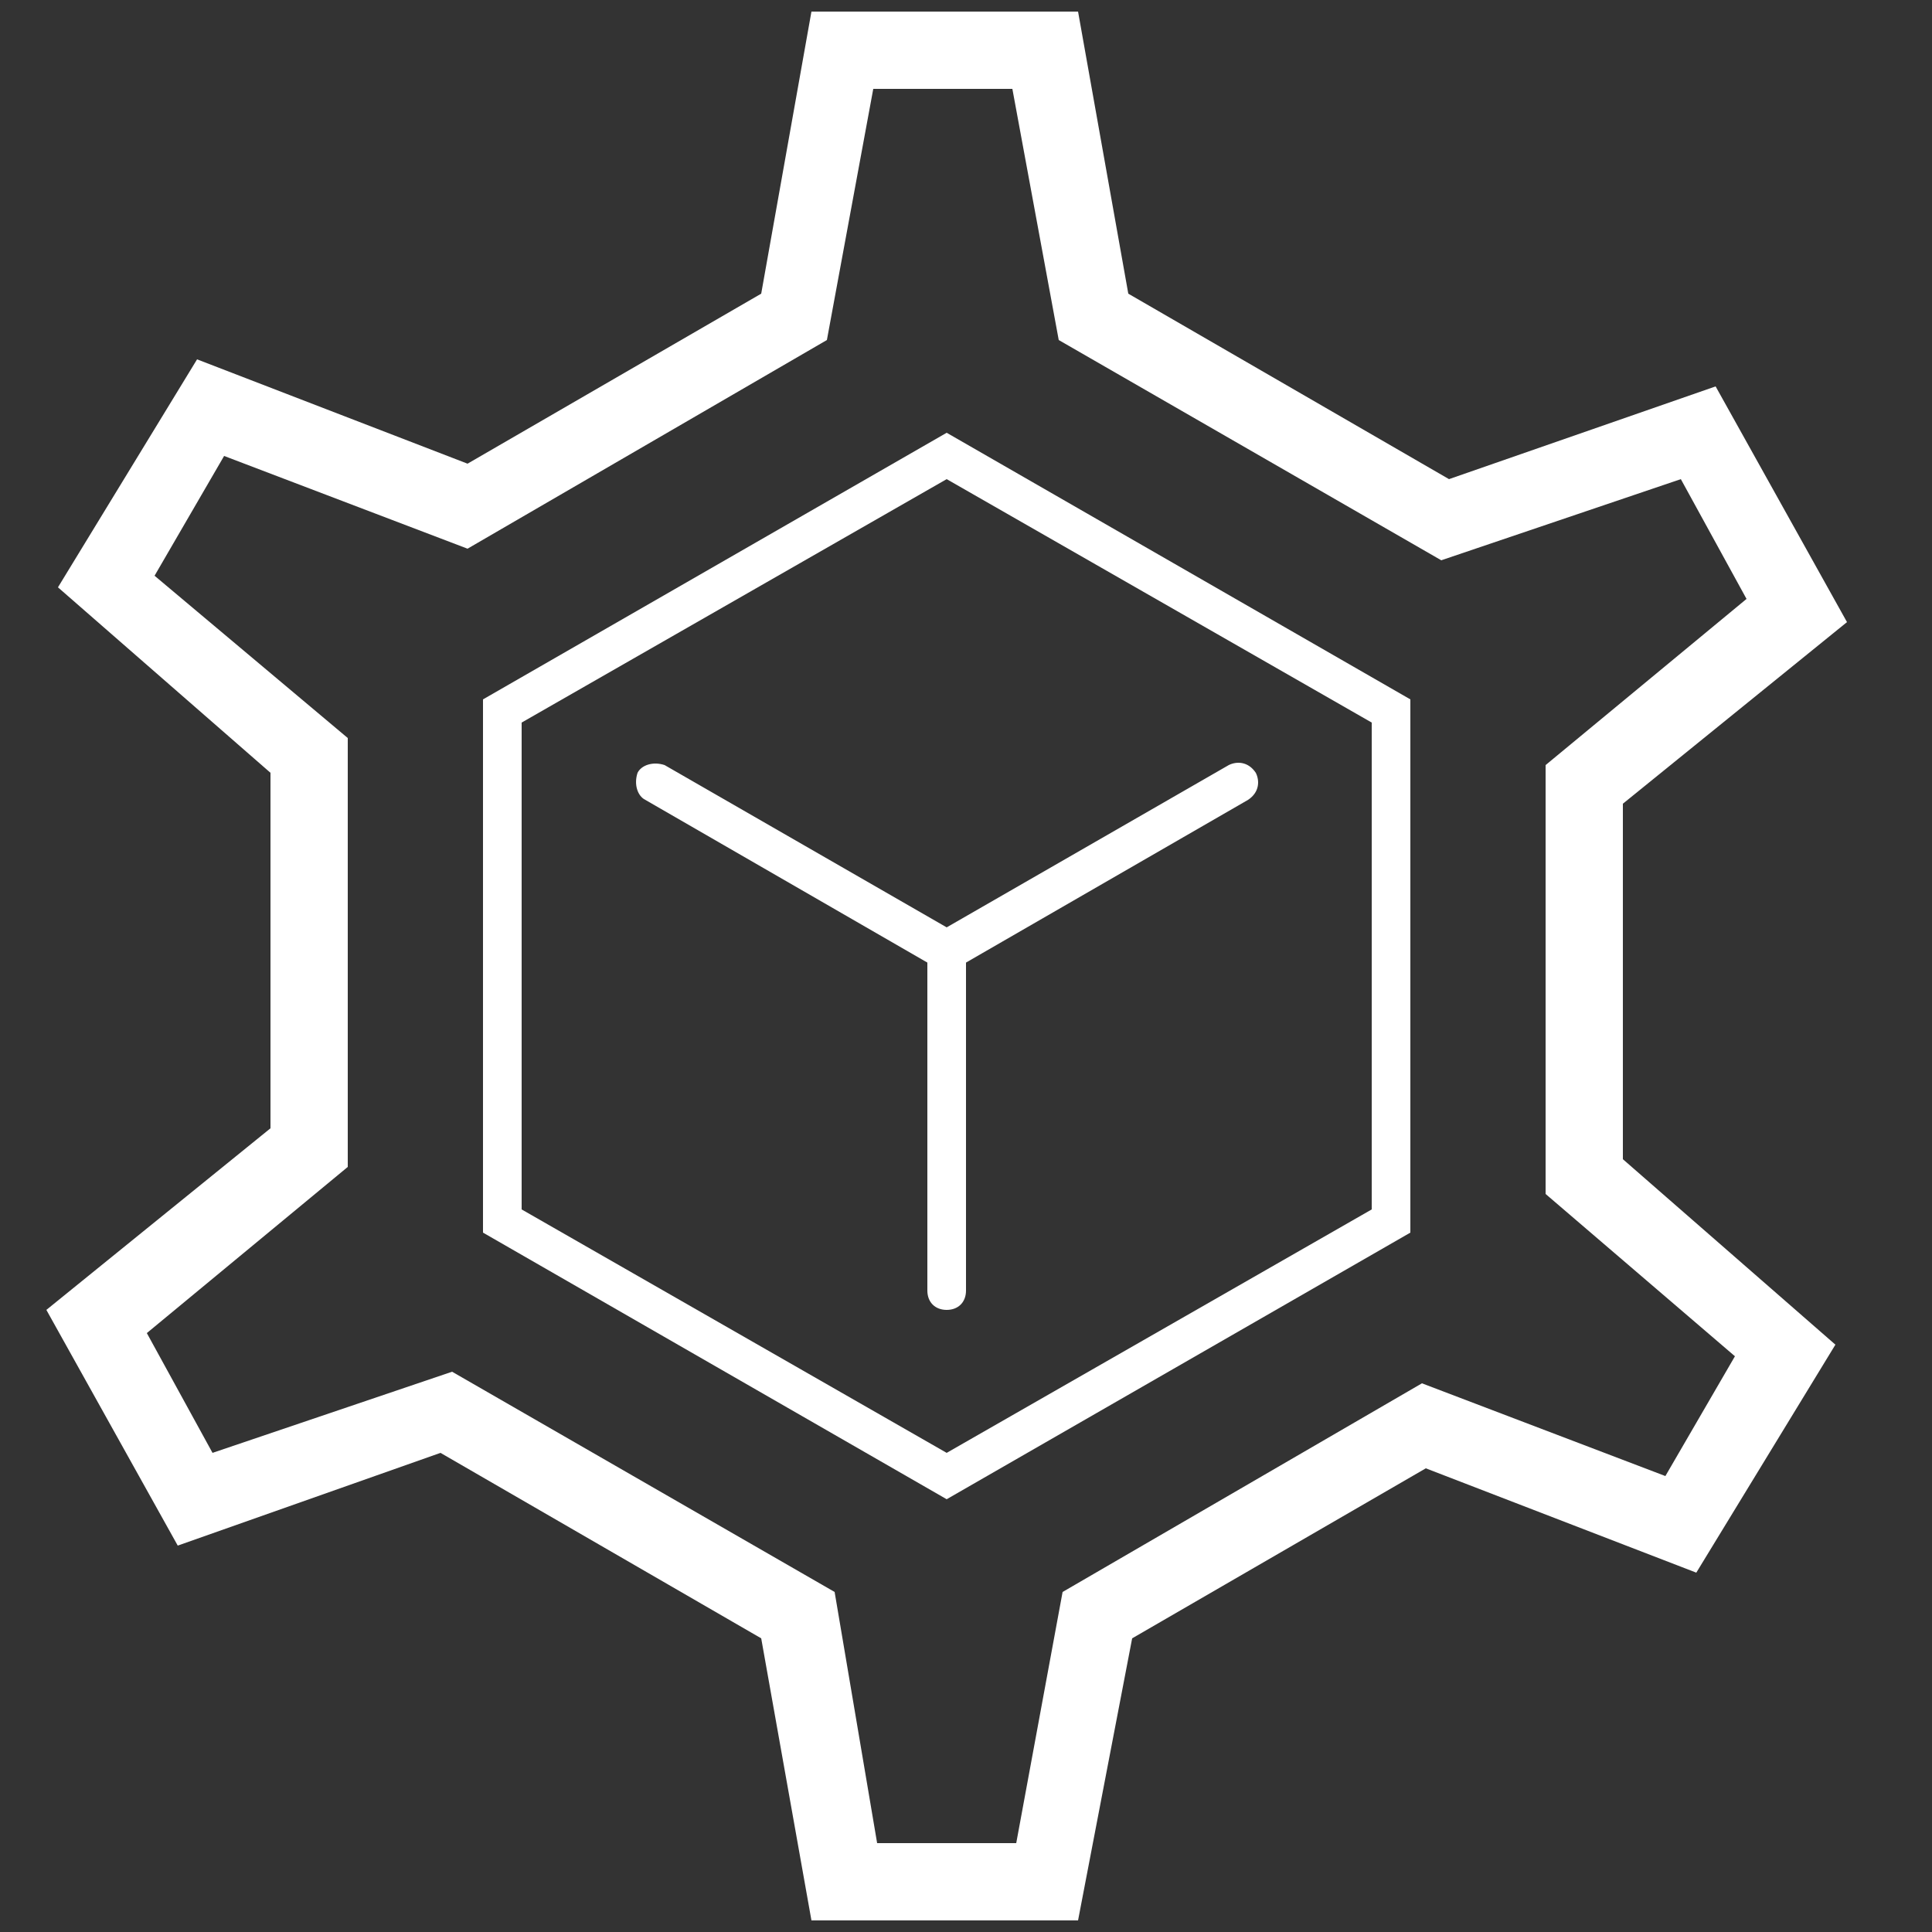
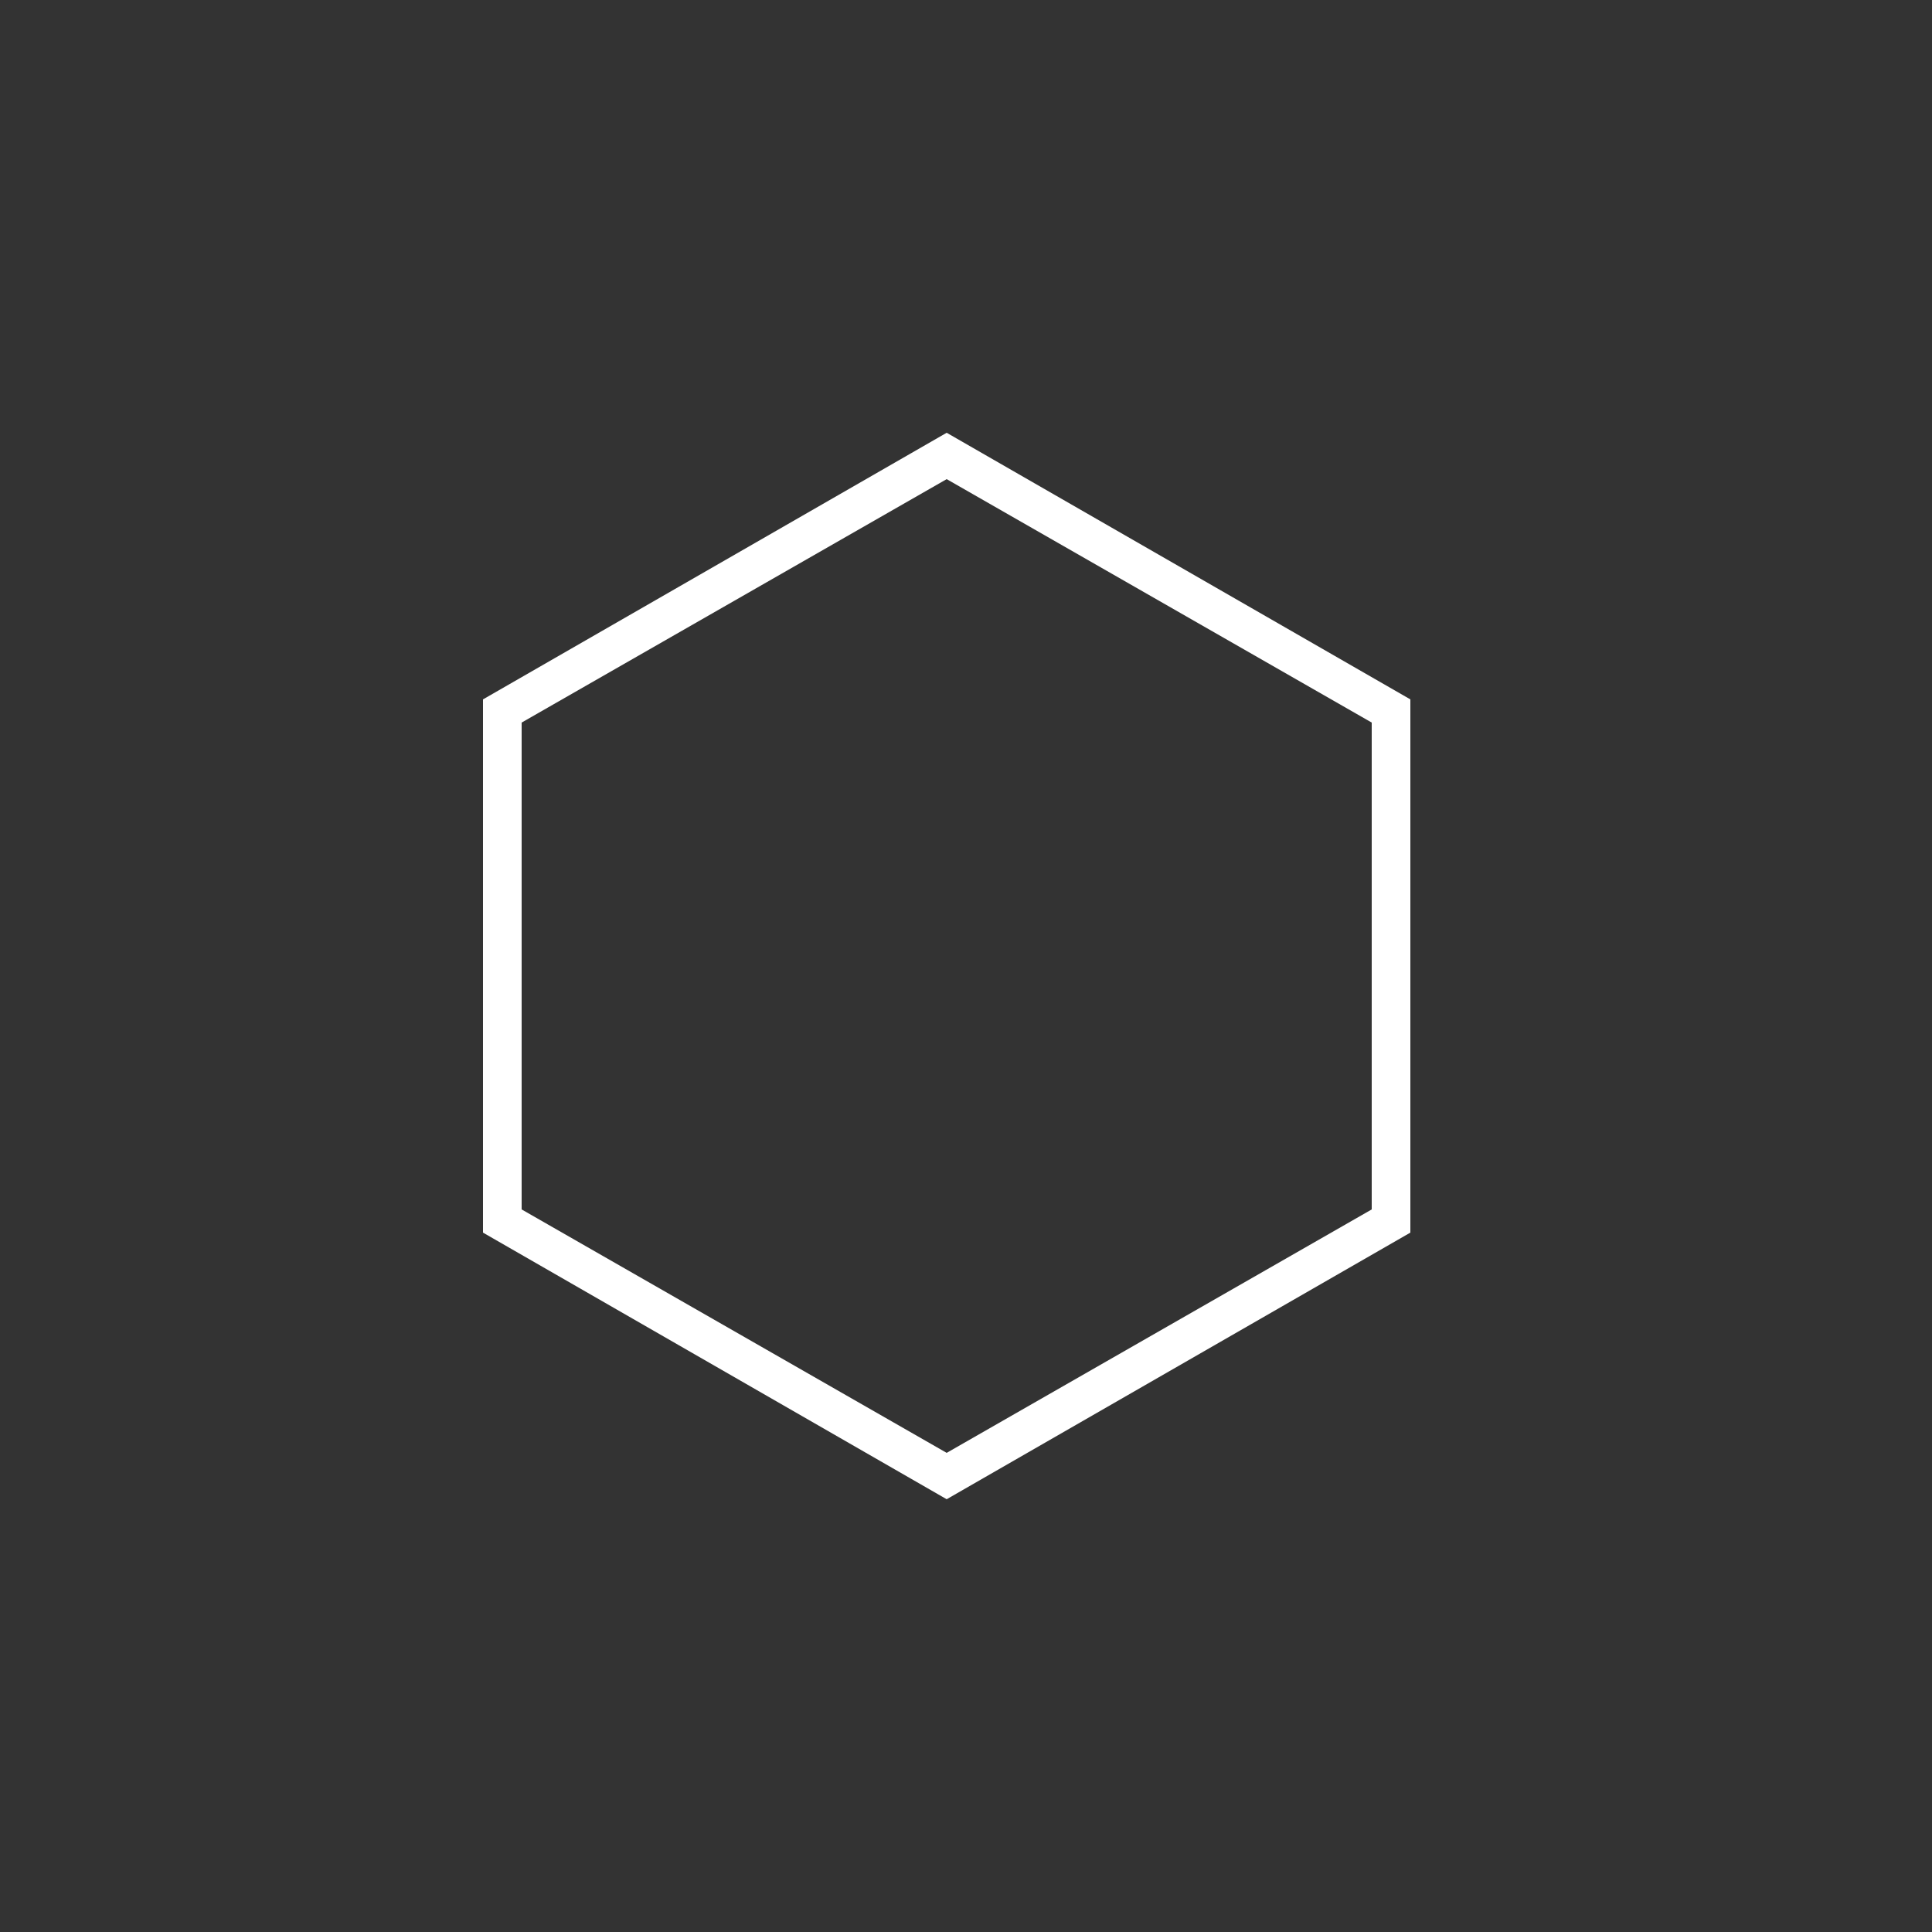
<svg xmlns="http://www.w3.org/2000/svg" version="1.1" id="Layer_1" x="0px" y="0px" viewBox="0 0 50 50" style="enable-background:new 0 0 50 50;" xml:space="preserve">
  <rect x="0" y="0" width="50" height="50" fill="#333333" stroke="none" />
  <style type="text/css">
	.st0{fill:#FFFFFF;}
</style>
  <g id="PRO_-_Manufacturing_1_">
    <g>
      <path class="st0" d="M24.5,38.8l-12-6.9V18.1l12-6.9l12,6.9v13.8L24.5,38.8z M13.5,31.3l11,6.3l11-6.3V18.7l-11-6.3l-11,6.3V31.3z    " />
-       <path class="st0" d="M27.9,49.7H21l-1.3-7.3l-8.3-4.8L4.6,40l-3.4-6.1L7,29.2V20l-5.5-4.8l3.6-5.9l7,2.7l7.6-4.4L21,0.3h6.9    l1.3,7.3l8.3,4.8l6.9-2.4l3.4,6.1L42,20.8V30l5.5,4.8l-3.6,5.9l-7-2.7l-7.6,4.4L27.9,49.7z M22.7,47.7h3.6l1.2-6.5l9.3-5.4    l6.3,2.4l1.8-3.1L40,30.9V19.8l5.2-4.3l-1.7-3.1l-6.2,2.1l-9.9-5.7l-1.2-6.5h-3.6l-1.2,6.5l-9.3,5.4l-6.3-2.4l-1.8,3.1L9,19.1    v11.1l-5.2,4.3l1.7,3.1l6.2-2.1l9.9,5.7L22.7,47.7z" />
-       <path class="st0" d="M24.5,25.2l-7.8-4.5c-0.2-0.1-0.3-0.4-0.2-0.7c0.1-0.2,0.4-0.3,0.7-0.2l7.3,4.2l7.3-4.2    c0.2-0.1,0.5-0.1,0.7,0.2c0.1,0.2,0.1,0.5-0.2,0.7L24.5,25.2z" />
-       <path class="st0" d="M24.5,33.9c-0.3,0-0.5-0.2-0.5-0.5v-8.8c0-0.3,0.2-0.5,0.5-0.5s0.5,0.2,0.5,0.5v8.8    C25,33.7,24.8,33.9,24.5,33.9z" />
    </g>
  </g>
</svg>